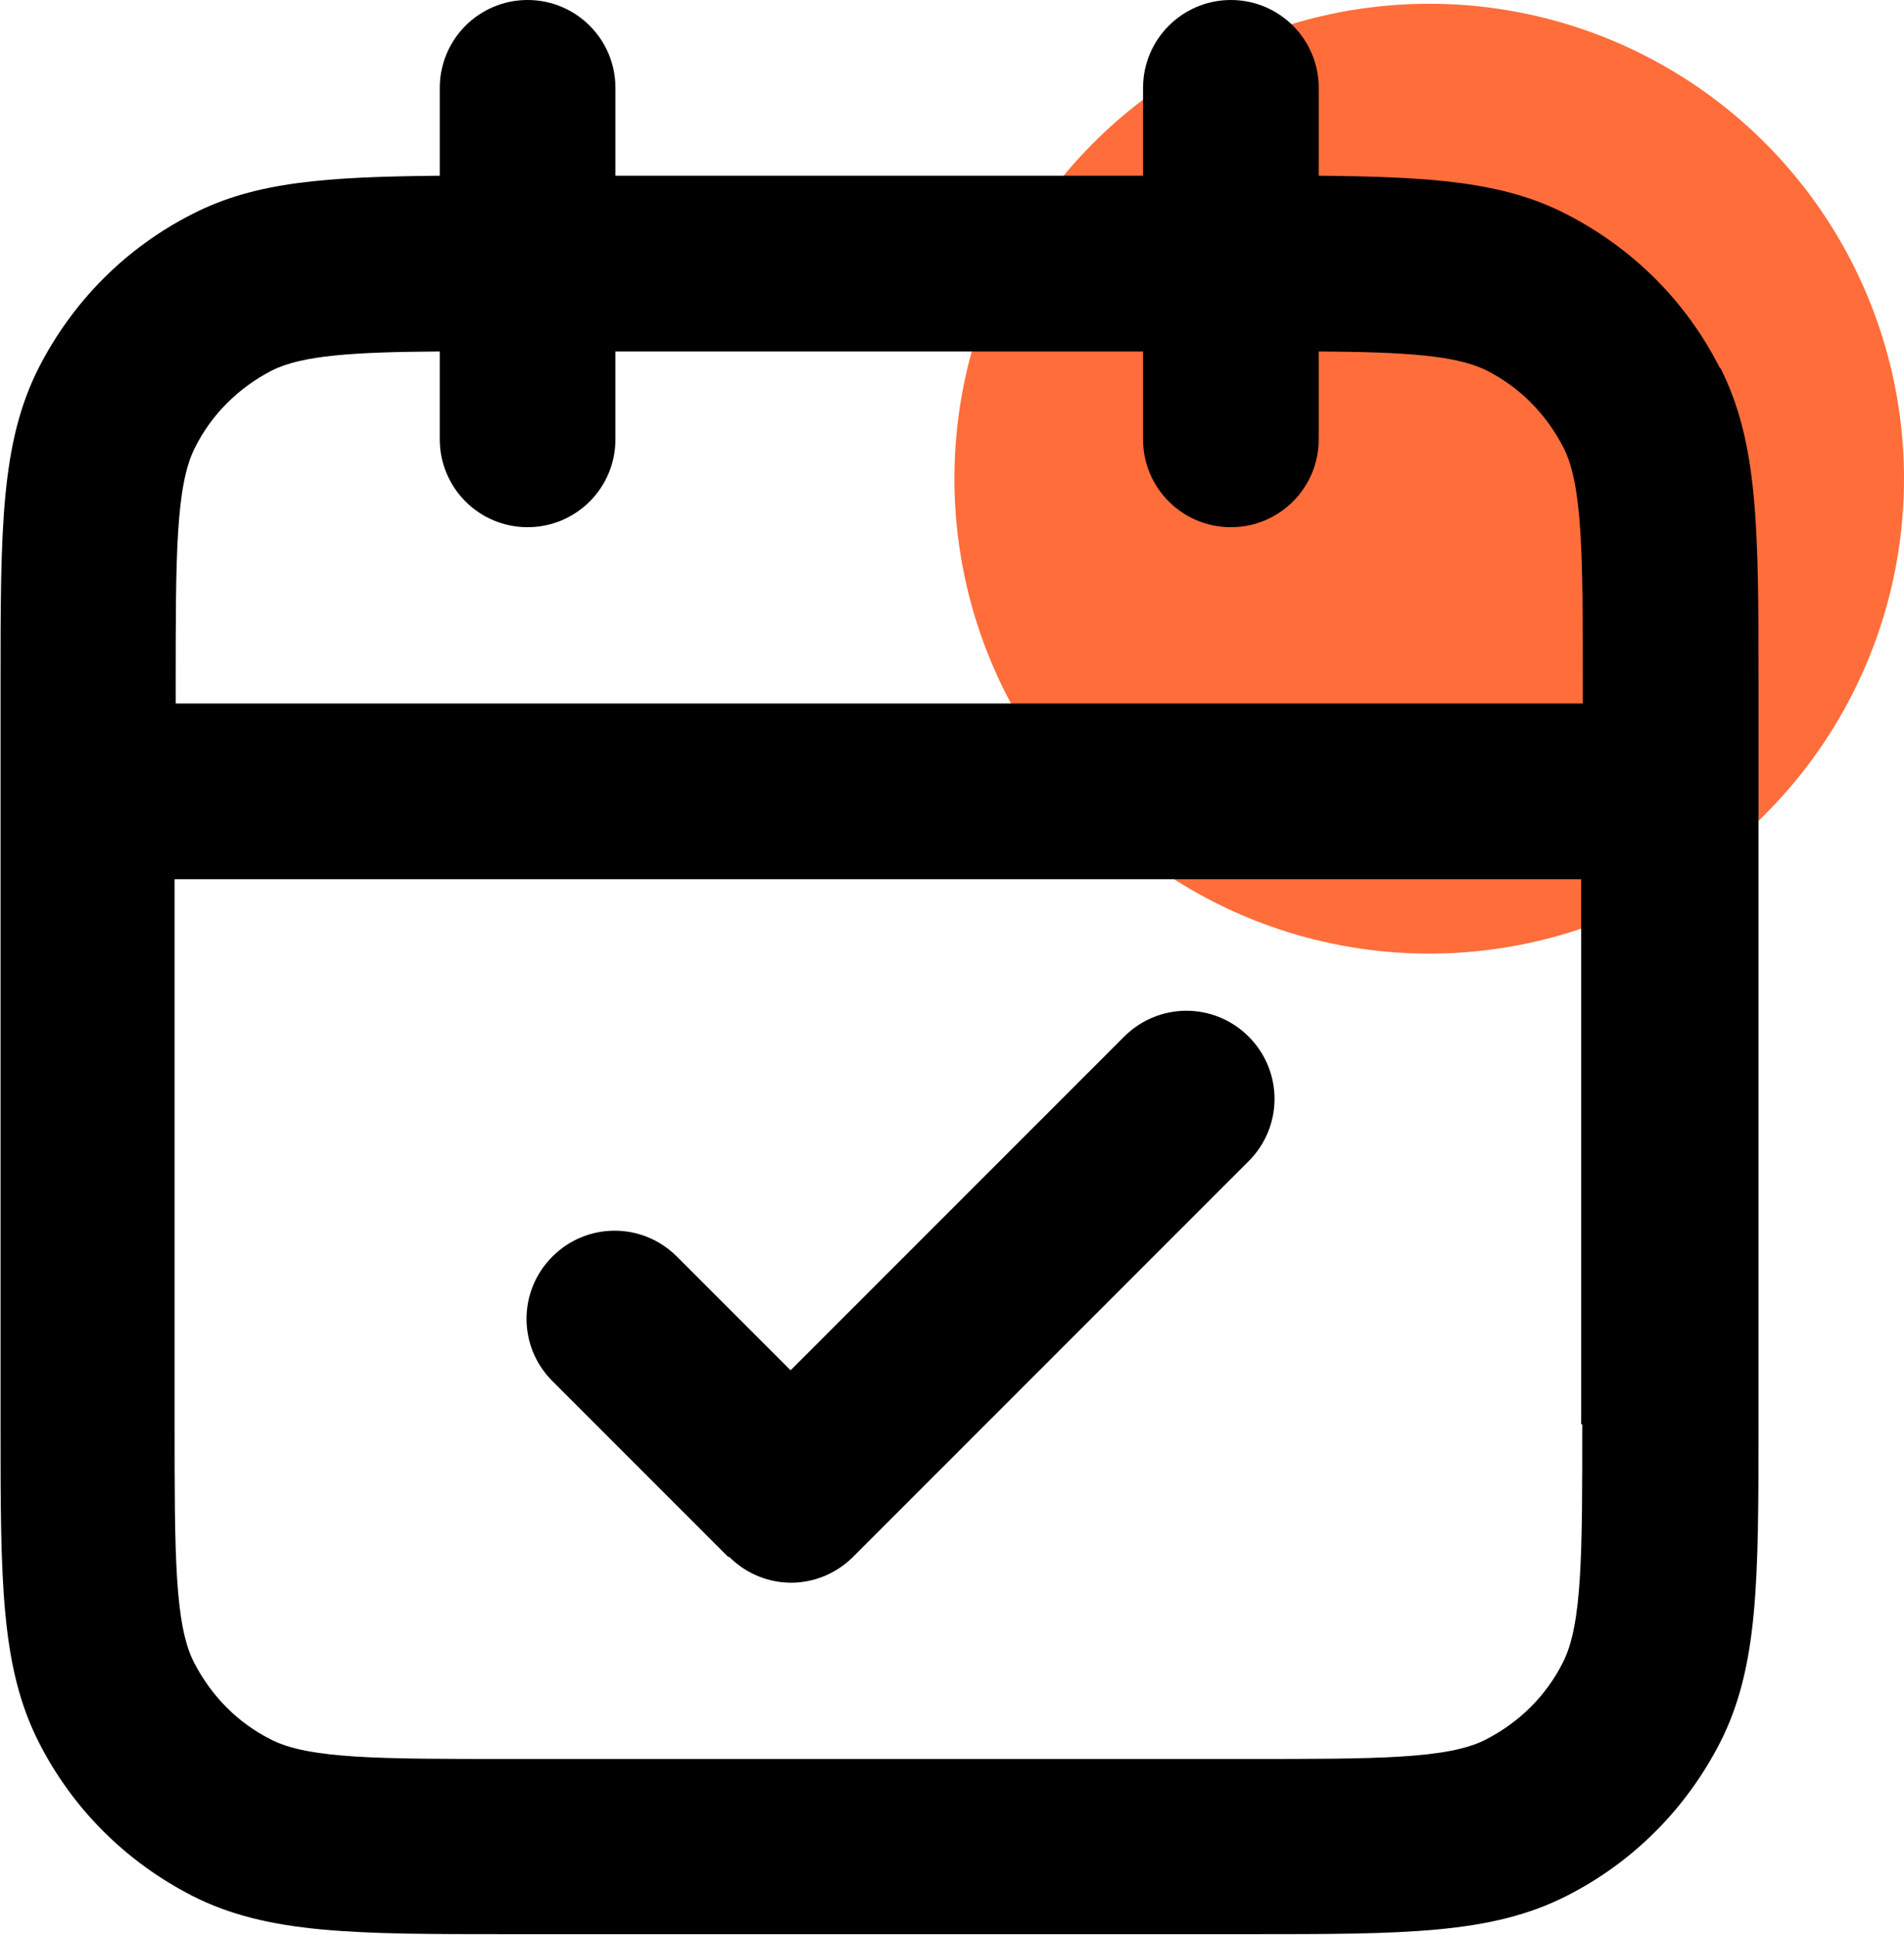
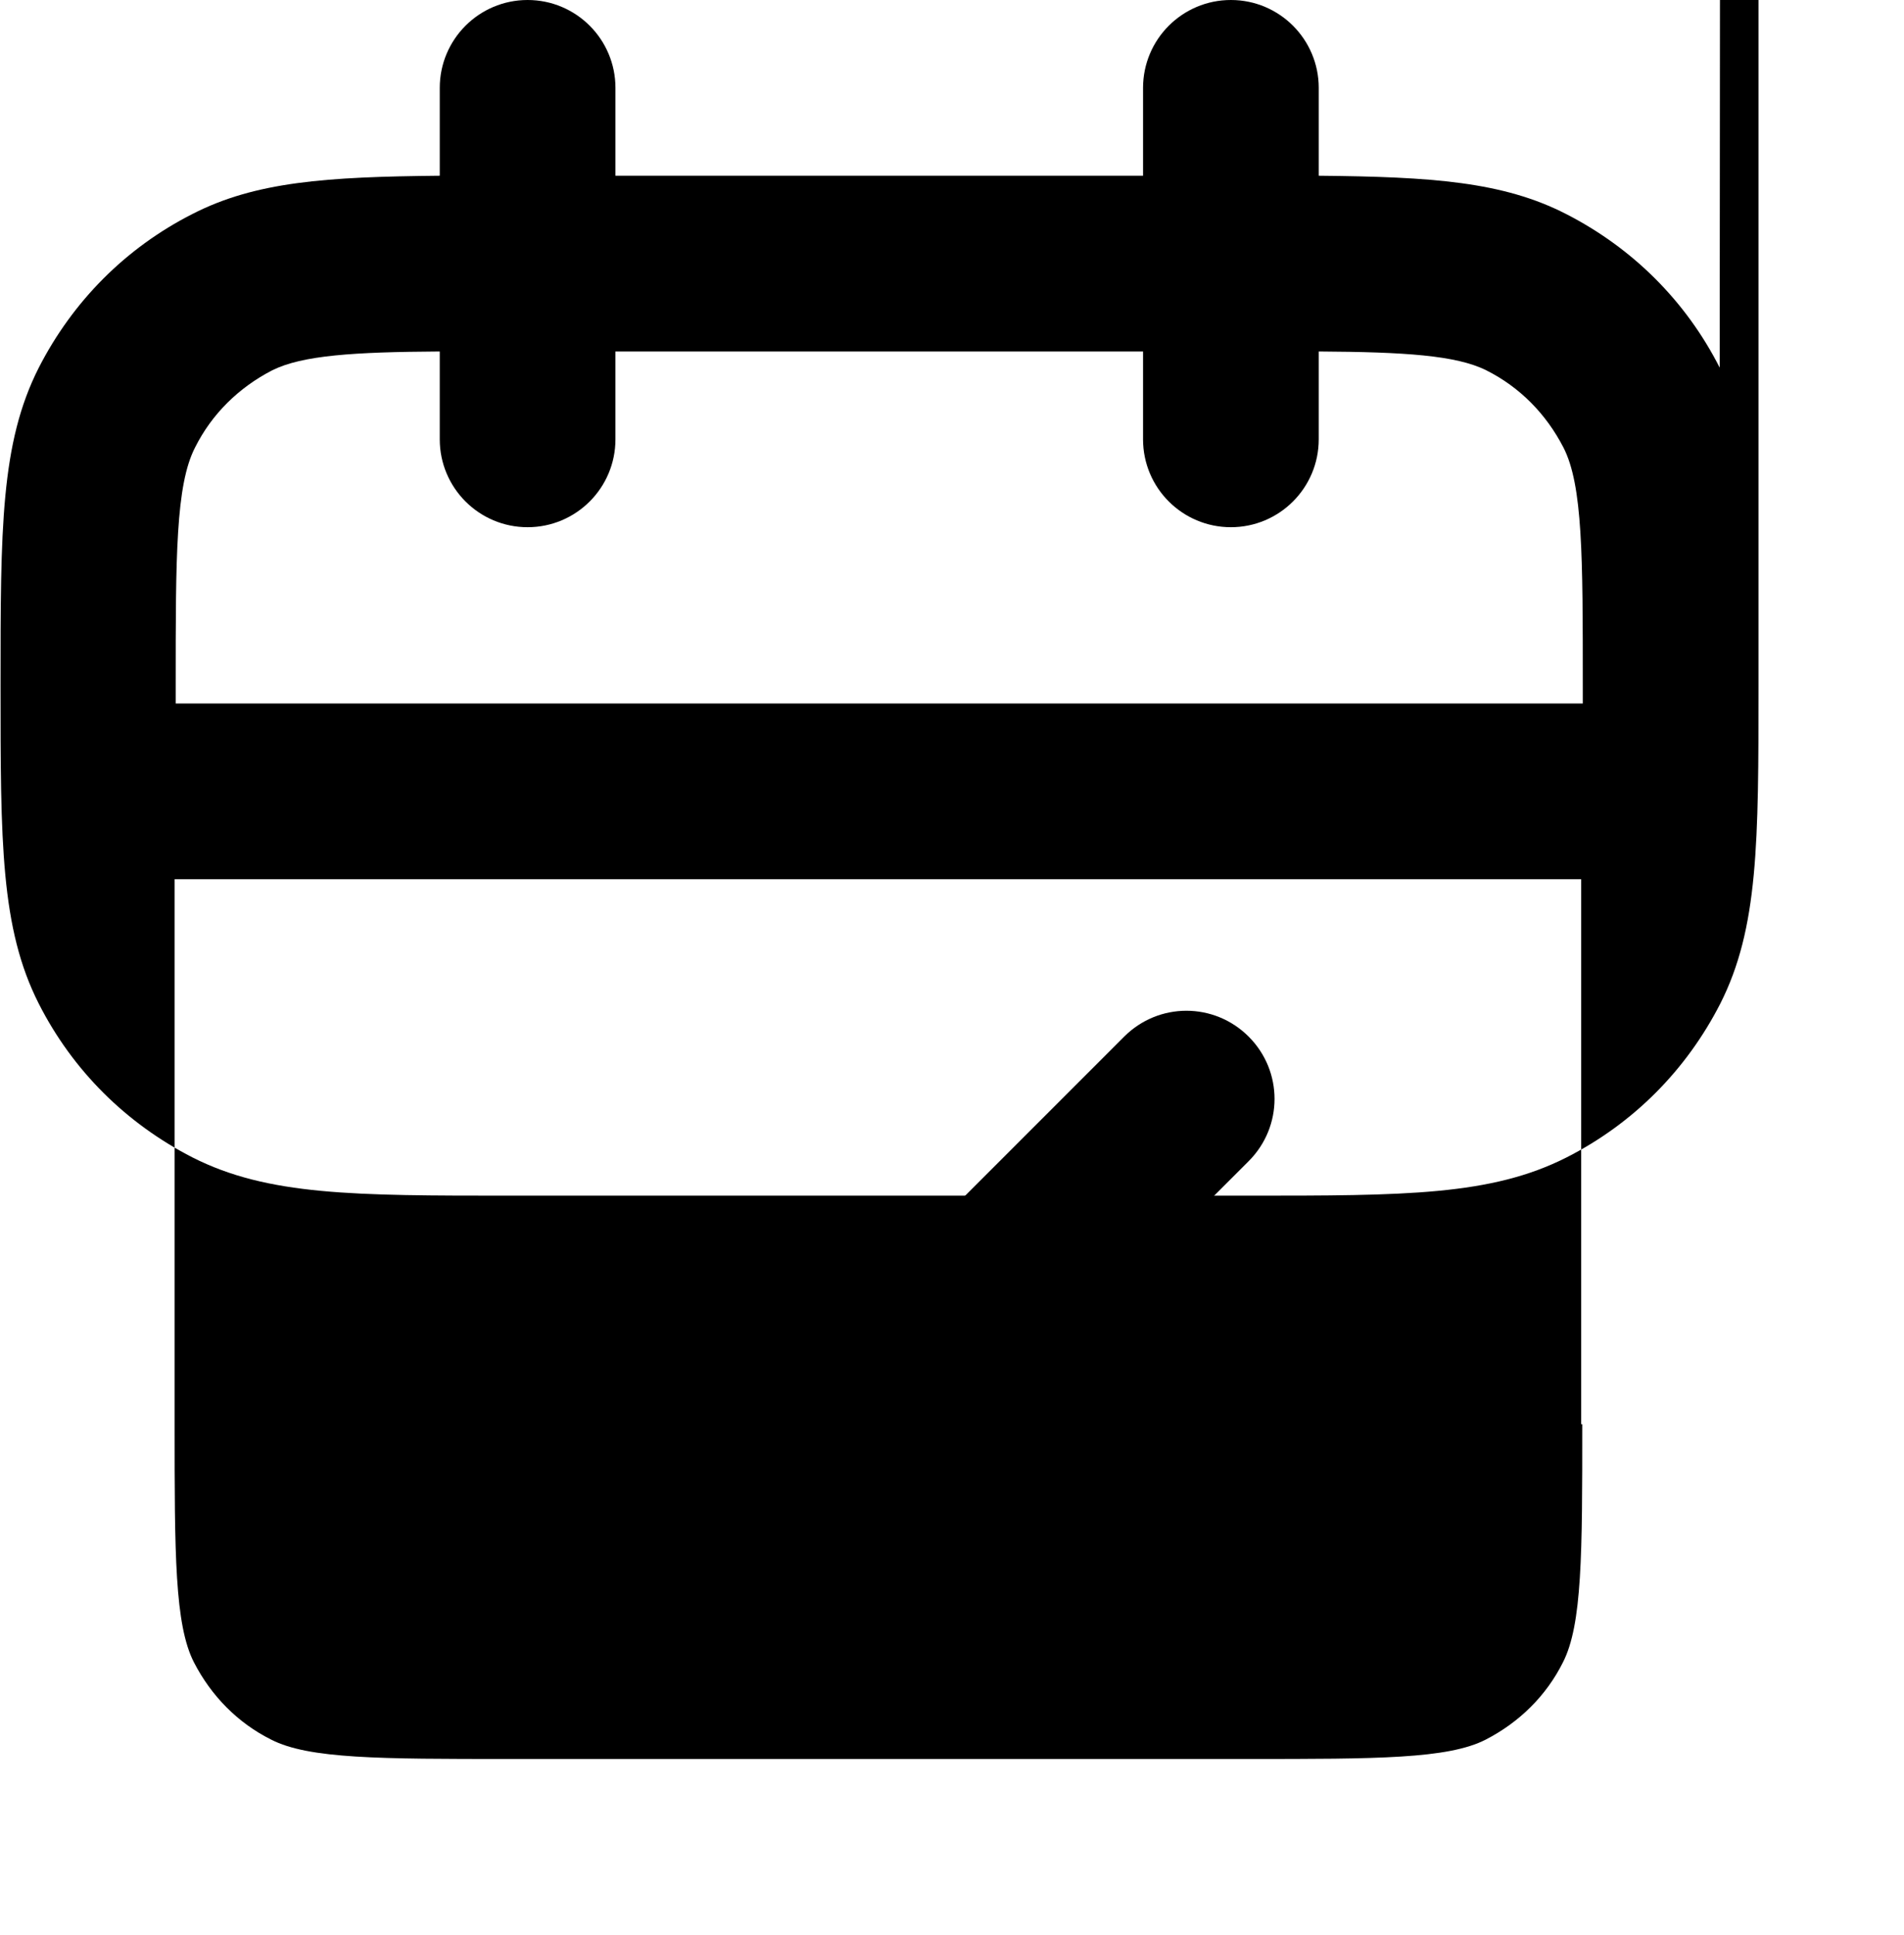
<svg xmlns="http://www.w3.org/2000/svg" id="Calque_2" data-name="Calque 2" viewBox="0 0 35.33 35.89">
  <defs>
    <style>
      .cls-1 {
        fill: #000;
      }

      .cls-1, .cls-2 {
        stroke-width: 0px;
      }

      .cls-2 {
        fill: #ff6d3b;
      }
    </style>
  </defs>
  <g id="Calque_2-2" data-name="Calque 2">
    <g>
-       <circle class="cls-2" cx="26.52" cy="8.88" r="8.81" />
      <g>
        <path class="cls-1" d="M13.53,28.88c.32.32.74.48,1.15.48s.83-.16,1.15-.48l7.34-7.34c.64-.64.64-1.67,0-2.31-.64-.64-1.67-.64-2.31,0l-6.19,6.19-2.11-2.11c-.64-.64-1.67-.64-2.31,0-.64.64-.64,1.67,0,2.31l3.26,3.26Z" />
-         <path class="cls-1" d="M31.91,6.82c-.63-1.24-1.62-2.22-2.85-2.85-1.17-.6-2.49-.69-4.59-.71v-1.63c0-.9-.73-1.63-1.63-1.63s-1.63.73-1.63,1.63v1.63h-9.79v-1.63c0-.9-.73-1.63-1.63-1.63s-1.63.73-1.63,1.63v1.63c-2.11.02-3.42.11-4.59.71-1.24.63-2.22,1.62-2.85,2.85-.71,1.4-.71,2.99-.71,5.9v13.7c0,2.9,0,4.5.71,5.9.63,1.24,1.62,2.22,2.85,2.85,1.4.71,3,.71,5.9.71h13.7c2.9,0,4.5,0,5.9-.71,1.24-.63,2.22-1.62,2.85-2.85.71-1.4.71-3,.71-5.9v-13.7c0-2.9,0-4.5-.71-5.9ZM29.36,26.42c0,2.4,0,3.72-.36,4.42-.31.62-.81,1.11-1.43,1.43-.7.36-2.02.36-4.42.36h-13.7c-2.4,0-3.72,0-4.42-.36-.62-.31-1.11-.81-1.43-1.43-.36-.7-.36-2.02-.36-4.42v-10.11h26.1v10.11ZM29.36,13.05H3.26v-.33c0-2.4,0-3.72.36-4.42.31-.62.81-1.11,1.43-1.43.56-.28,1.52-.34,3.11-.35v1.63c0,.9.73,1.63,1.63,1.63s1.63-.73,1.63-1.63v-1.63h9.79v1.63c0,.9.73,1.63,1.63,1.63s1.63-.73,1.63-1.63v-1.63c1.59.01,2.55.07,3.11.35.62.31,1.11.81,1.43,1.43.36.7.36,2.02.36,4.42v.33Z" />
+         <path class="cls-1" d="M31.91,6.82c-.63-1.24-1.62-2.22-2.85-2.85-1.17-.6-2.49-.69-4.59-.71v-1.63c0-.9-.73-1.63-1.63-1.63s-1.63.73-1.63,1.63v1.63h-9.79v-1.63c0-.9-.73-1.63-1.63-1.63s-1.63.73-1.63,1.63v1.63c-2.11.02-3.42.11-4.59.71-1.24.63-2.22,1.62-2.85,2.85-.71,1.4-.71,2.99-.71,5.9c0,2.9,0,4.5.71,5.9.63,1.24,1.62,2.22,2.85,2.85,1.4.71,3,.71,5.9.71h13.7c2.9,0,4.5,0,5.9-.71,1.24-.63,2.22-1.62,2.85-2.85.71-1.4.71-3,.71-5.9v-13.7c0-2.9,0-4.5-.71-5.9ZM29.36,26.42c0,2.4,0,3.72-.36,4.42-.31.62-.81,1.11-1.43,1.43-.7.36-2.02.36-4.42.36h-13.7c-2.4,0-3.72,0-4.42-.36-.62-.31-1.11-.81-1.43-1.43-.36-.7-.36-2.02-.36-4.42v-10.11h26.1v10.11ZM29.36,13.05H3.26v-.33c0-2.4,0-3.72.36-4.42.31-.62.81-1.11,1.43-1.43.56-.28,1.52-.34,3.11-.35v1.63c0,.9.73,1.63,1.63,1.63s1.63-.73,1.63-1.63v-1.63h9.79v1.63c0,.9.73,1.63,1.63,1.63s1.63-.73,1.63-1.63v-1.63c1.59.01,2.55.07,3.11.35.62.31,1.11.81,1.43,1.43.36.7.36,2.02.36,4.42v.33Z" />
      </g>
    </g>
  </g>
</svg>